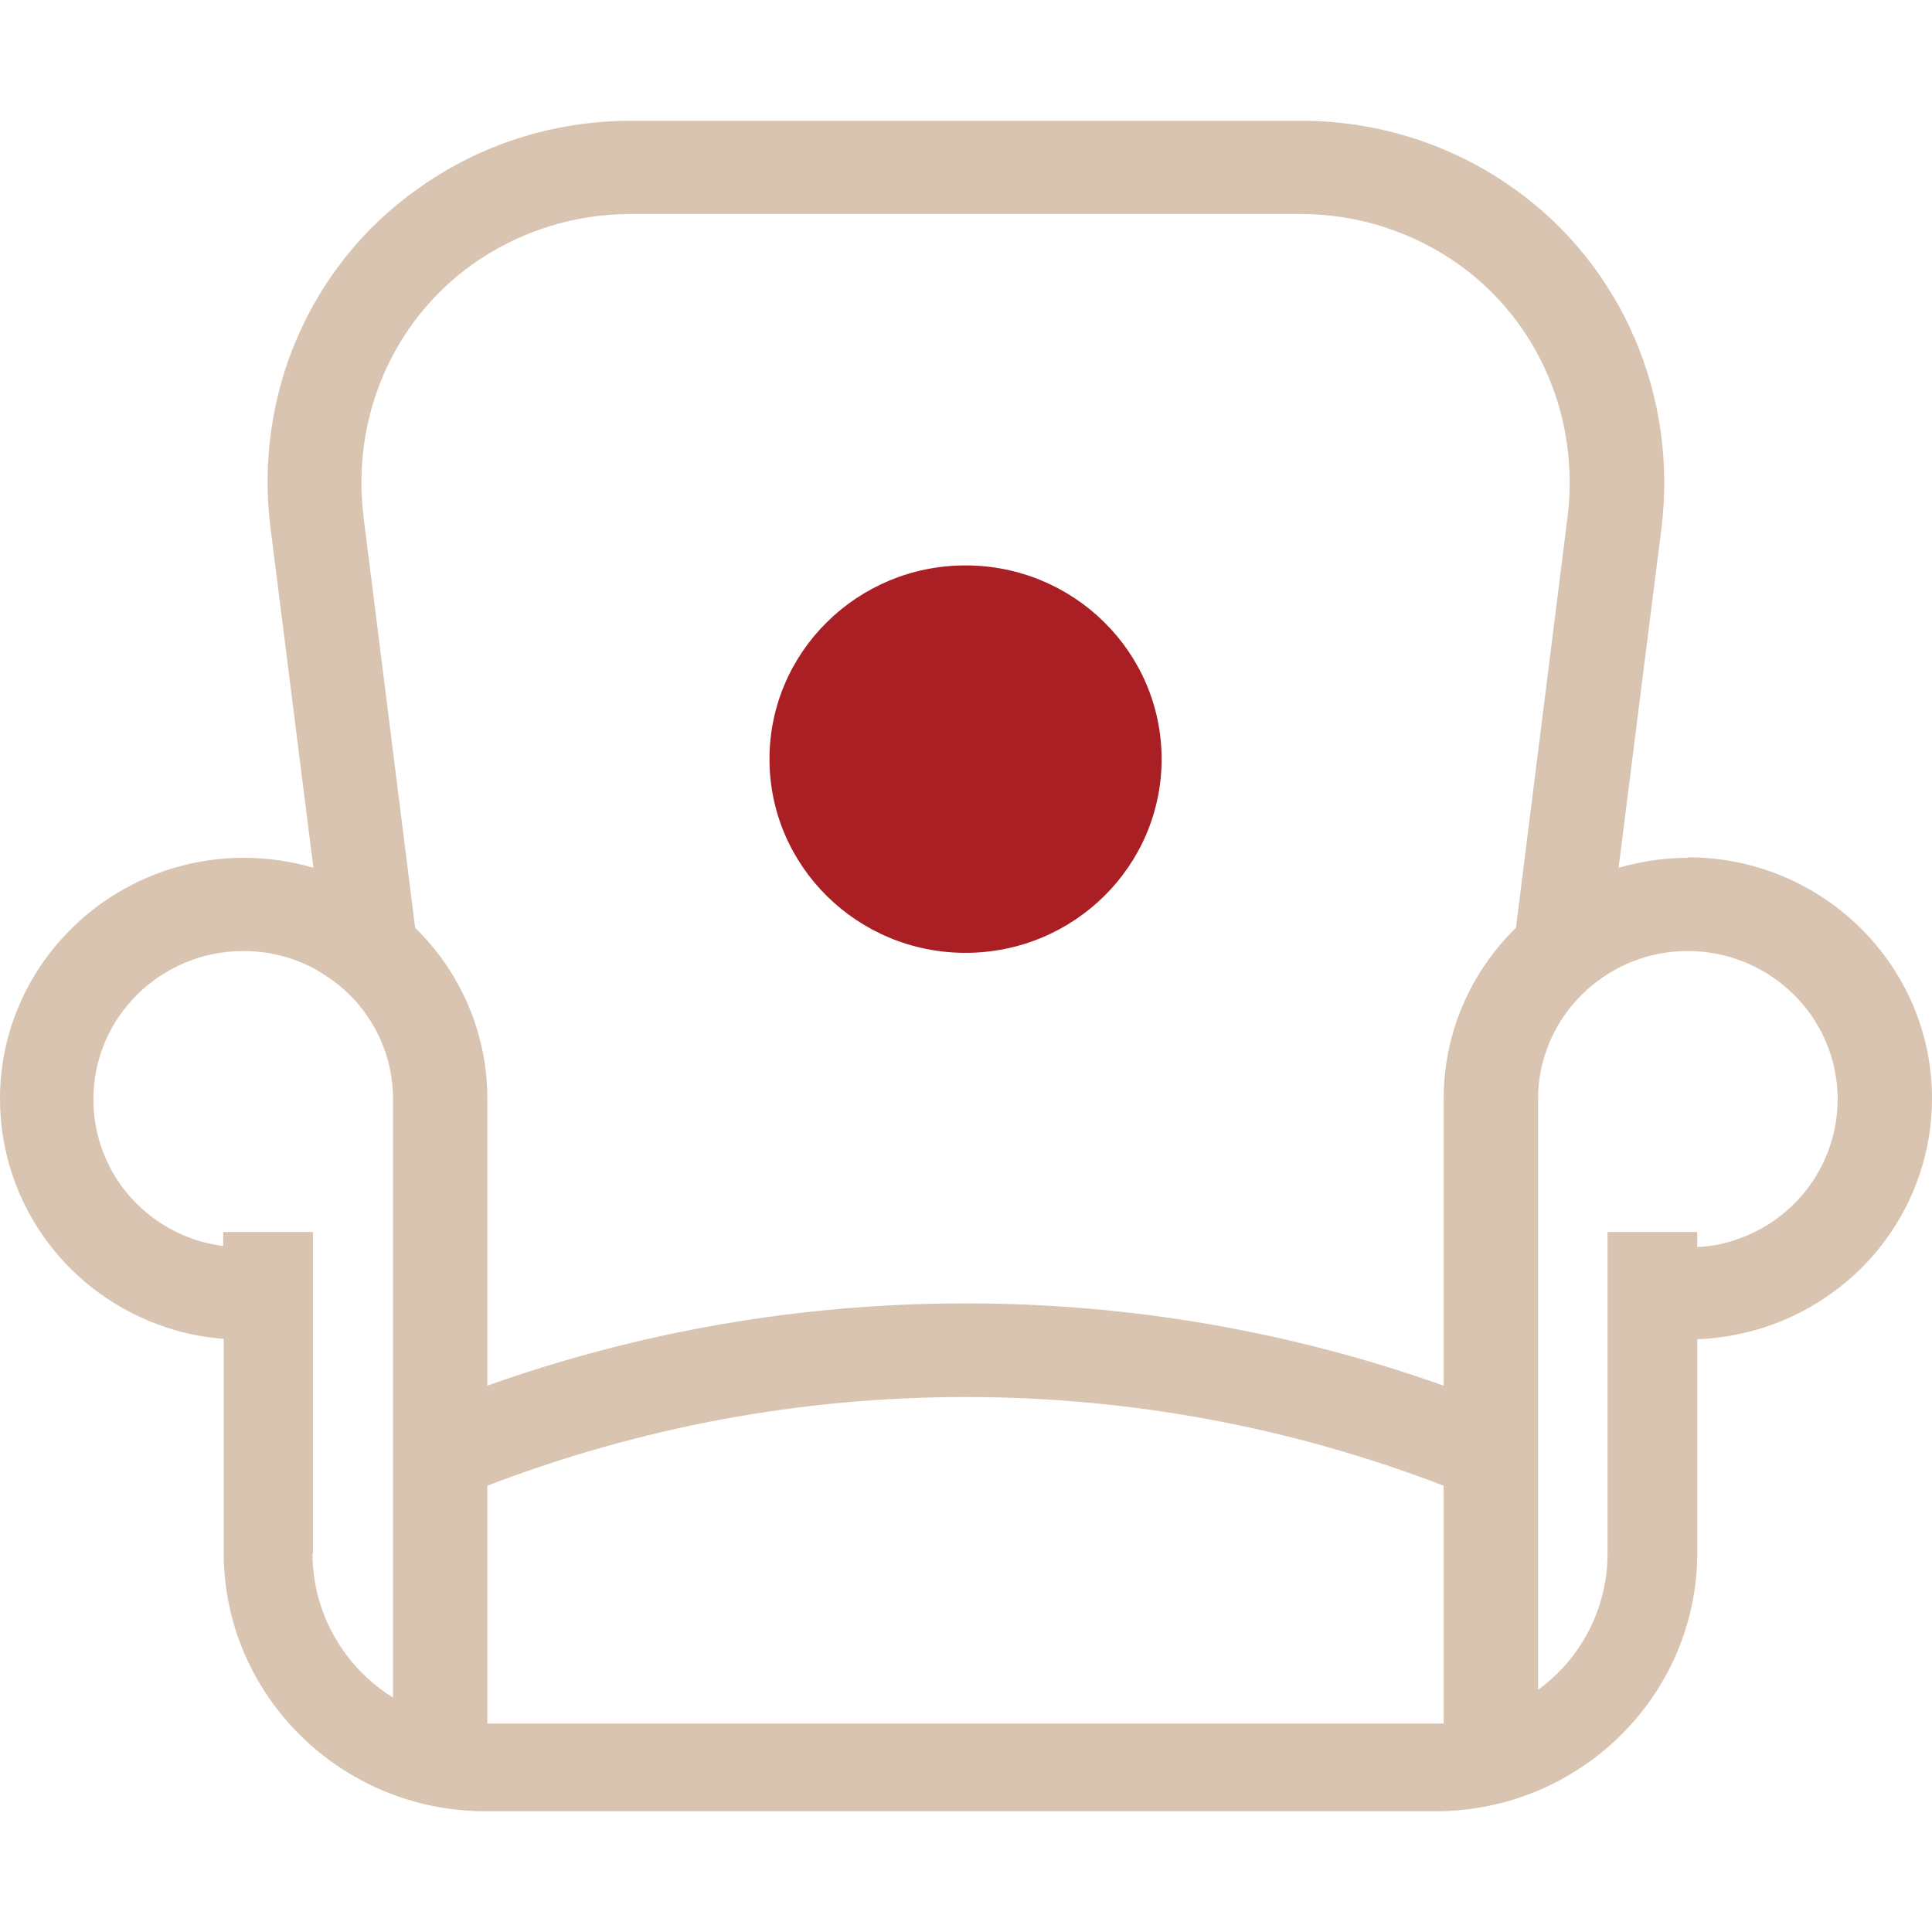
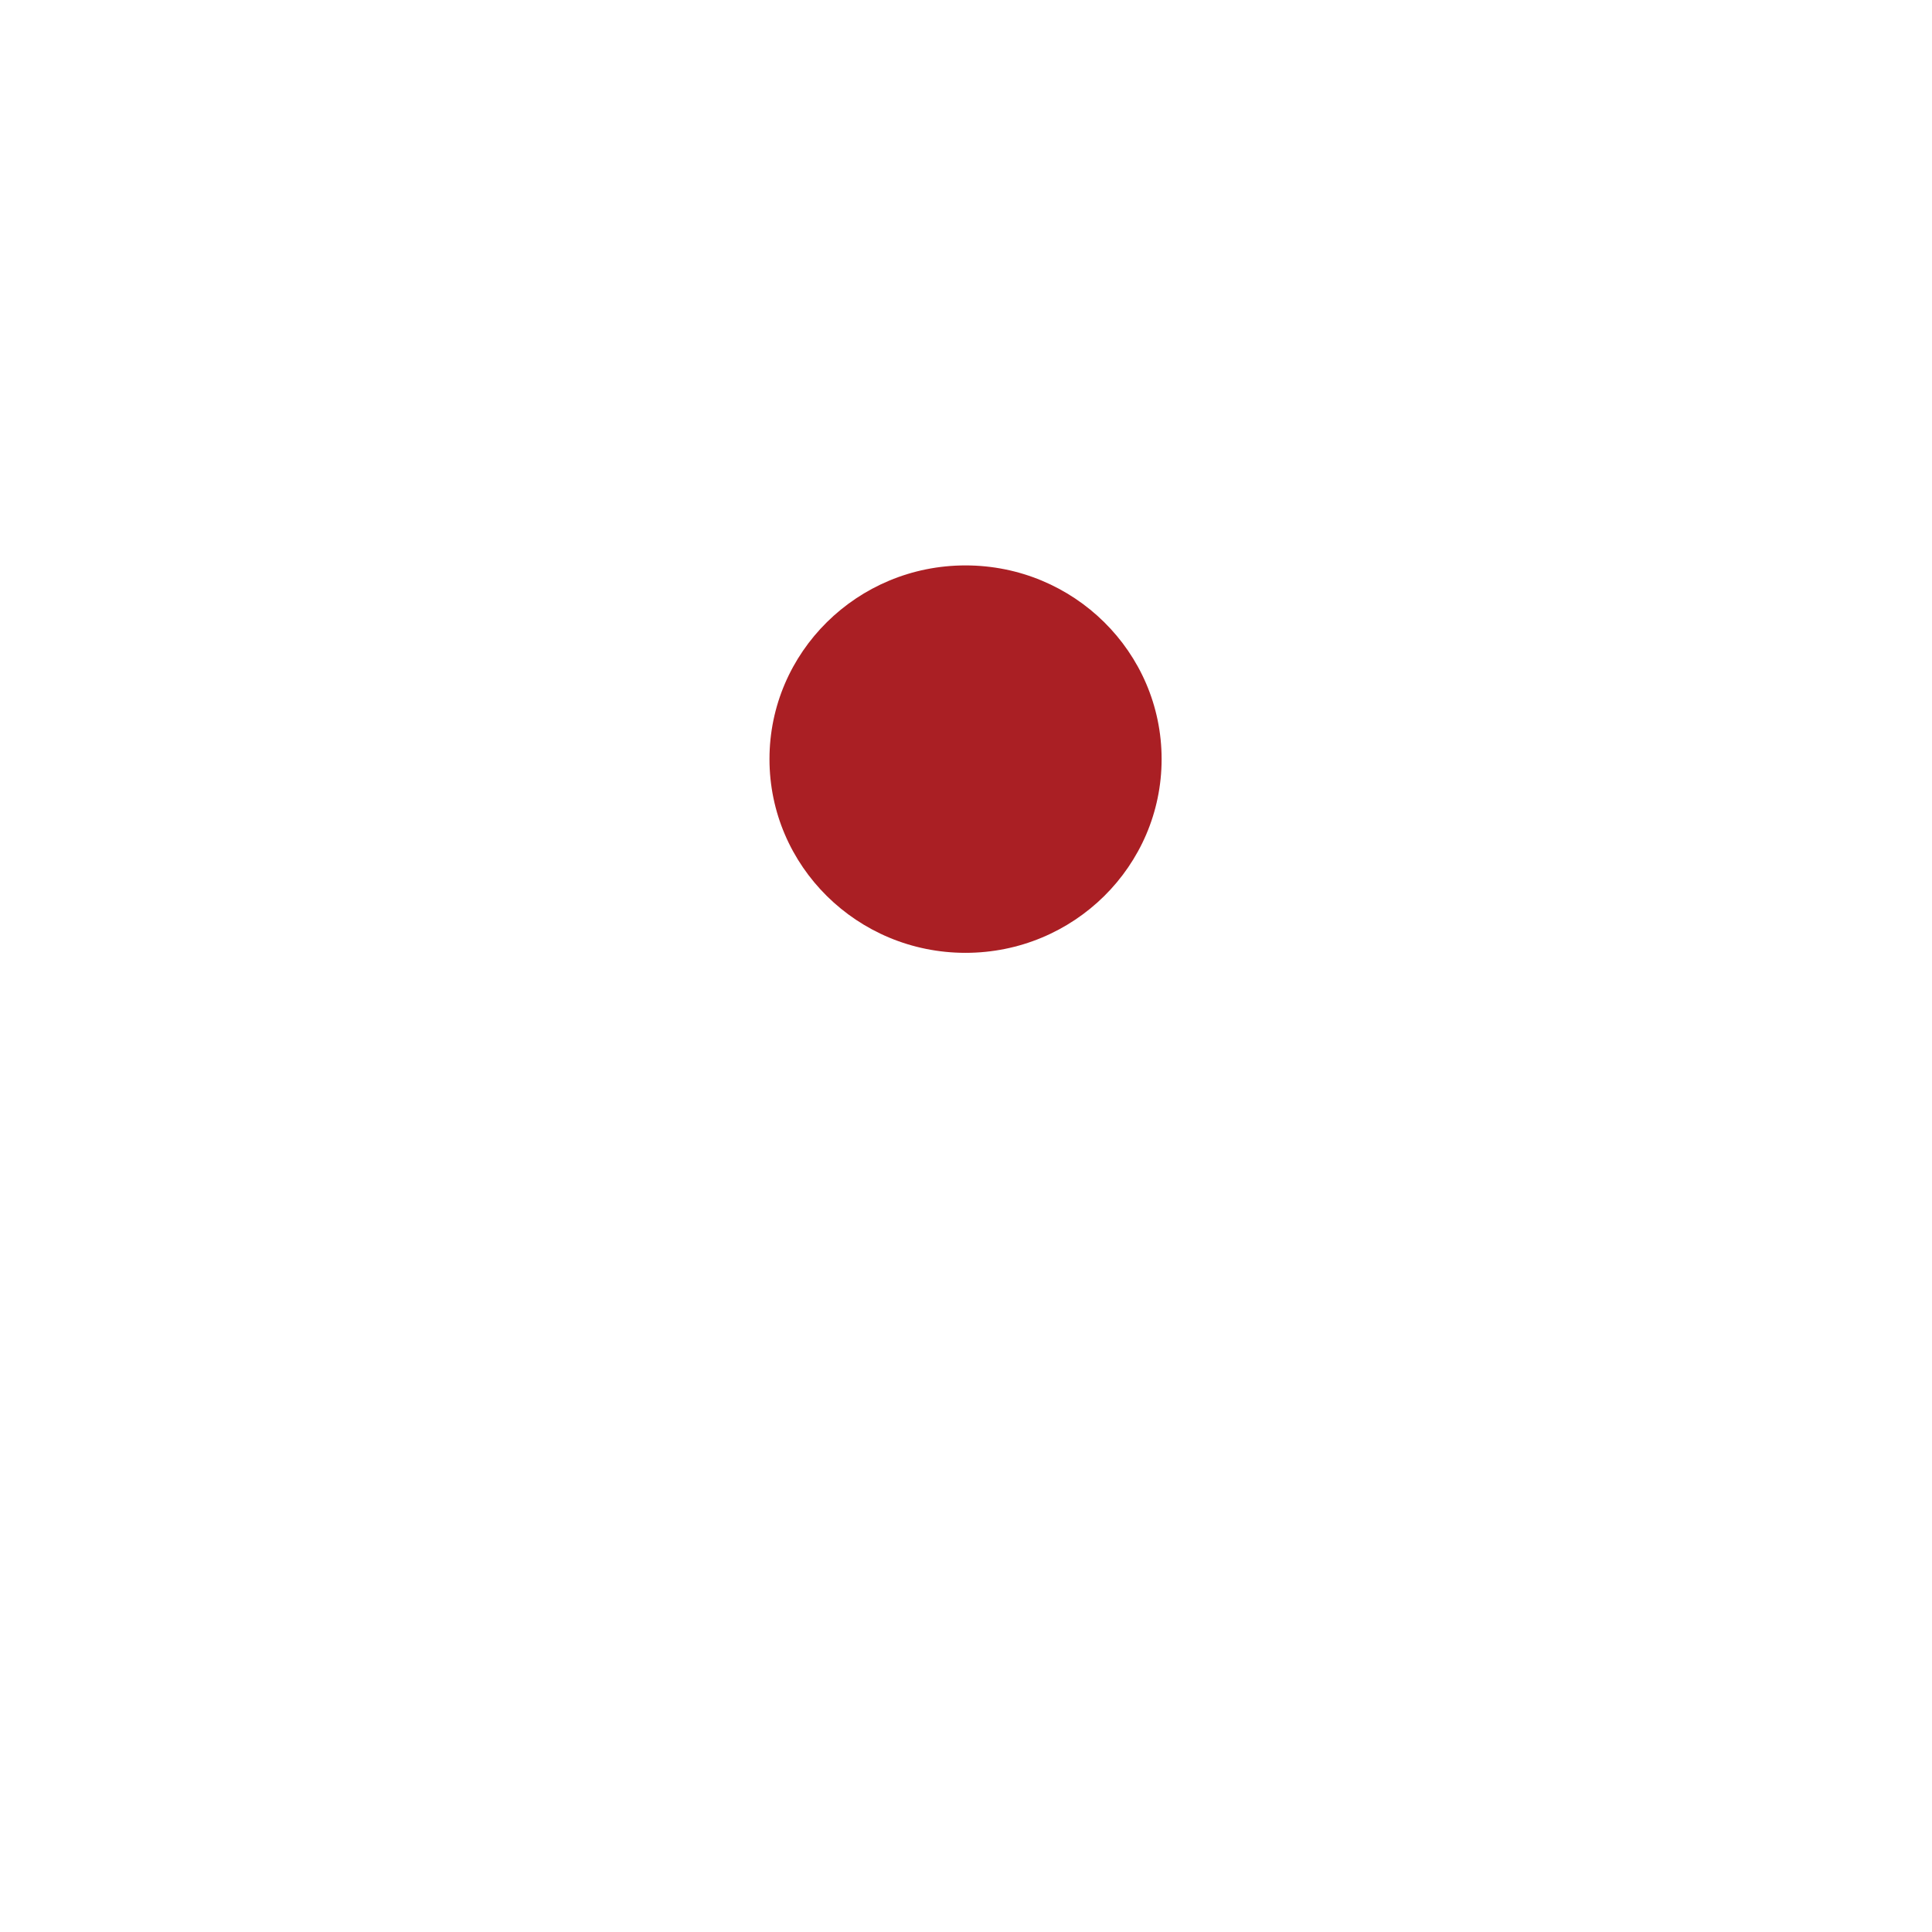
<svg xmlns="http://www.w3.org/2000/svg" width="32px" height="32px" viewBox="0 0 32 32" version="1.1">
  <title>Lounge Benefits</title>
  <g id="Lounge-Benefits" stroke="none" stroke-width="1" fill="none" fill-rule="evenodd">
    <g id="icon-5" transform="translate(0, 2)" fill-rule="nonzero">
      <path d="M15.992,13.782 C17.786,13.782 19.24,12.345 19.24,10.573 C19.24,8.802 17.786,7.365 15.992,7.365 C14.199,7.365 12.745,8.802 12.745,10.573 C12.745,12.345 14.199,13.782 15.992,13.782 Z" id="Path" fill="#AA1F24" />
-       <path d="M27.96,12.208 C27.564,12.208 27.175,12.268 26.809,12.373 L27.518,6.755 C27.792,4.556 26.862,2.402 25.094,1.137 C24.057,0.392 22.822,0 21.542,0 L10.458,0 C9.17,0 7.943,0.392 6.906,1.137 C5.13,2.402 4.2,4.556 4.482,6.755 L5.191,12.373 C4.825,12.268 4.444,12.208 4.04,12.208 C1.814,12.208 0,14 0,16.199 C0,17.931 1.121,19.46 2.782,19.995 C3.08,20.093 3.392,20.153 3.705,20.175 L3.705,23.715 C3.705,26.08 5.648,28 8.042,28 L23.775,28 C26.169,28 28.112,26.08 28.112,23.715 L28.112,20.183 C28.486,20.168 28.86,20.1 29.218,19.987 C30.88,19.445 32,17.924 32,16.192 C32,13.992 30.186,12.2 27.96,12.2 L27.96,12.208 Z M7.813,2.387 C8.583,1.838 9.498,1.544 10.451,1.544 L21.534,1.544 C22.487,1.544 23.402,1.838 24.172,2.387 C25.483,3.329 26.169,4.925 25.963,6.567 L25.109,13.367 C24.37,14.09 23.912,15.092 23.912,16.199 L23.912,20.951 C21.366,20.047 18.706,19.588 15.992,19.588 C13.279,19.588 10.611,20.047 8.072,20.951 L8.072,16.199 C8.072,15.092 7.615,14.09 6.876,13.367 L6.022,6.567 C5.816,4.925 6.502,3.329 7.813,2.387 Z M5.183,23.73 L5.183,18.406 L3.697,18.406 L3.697,18.639 C3.545,18.616 3.4,18.586 3.255,18.541 C2.233,18.21 1.547,17.276 1.547,16.207 C1.547,14.851 2.66,13.752 4.032,13.752 C4.543,13.752 5.016,13.902 5.404,14.166 C6.075,14.602 6.51,15.356 6.51,16.207 L6.51,26.117 C5.709,25.62 5.176,24.732 5.176,23.73 L5.183,23.73 Z M8.072,26.554 L8.072,22.608 C10.603,21.636 13.271,21.139 15.992,21.139 C18.714,21.139 21.382,21.636 23.912,22.608 L23.912,26.547 C23.867,26.547 23.813,26.547 23.767,26.547 L8.072,26.547 L8.072,26.554 Z M28.73,18.541 C28.532,18.609 28.318,18.647 28.112,18.654 L28.112,18.406 L26.626,18.406 L26.626,23.73 C26.626,24.656 26.176,25.477 25.475,25.989 L25.475,16.207 C25.475,15.356 25.917,14.602 26.58,14.166 C26.977,13.902 27.449,13.752 27.952,13.752 C29.324,13.752 30.437,14.851 30.437,16.207 C30.437,17.268 29.751,18.21 28.73,18.541 Z" id="Shape" fill="#D8C4B1" />
    </g>
  </g>
</svg>